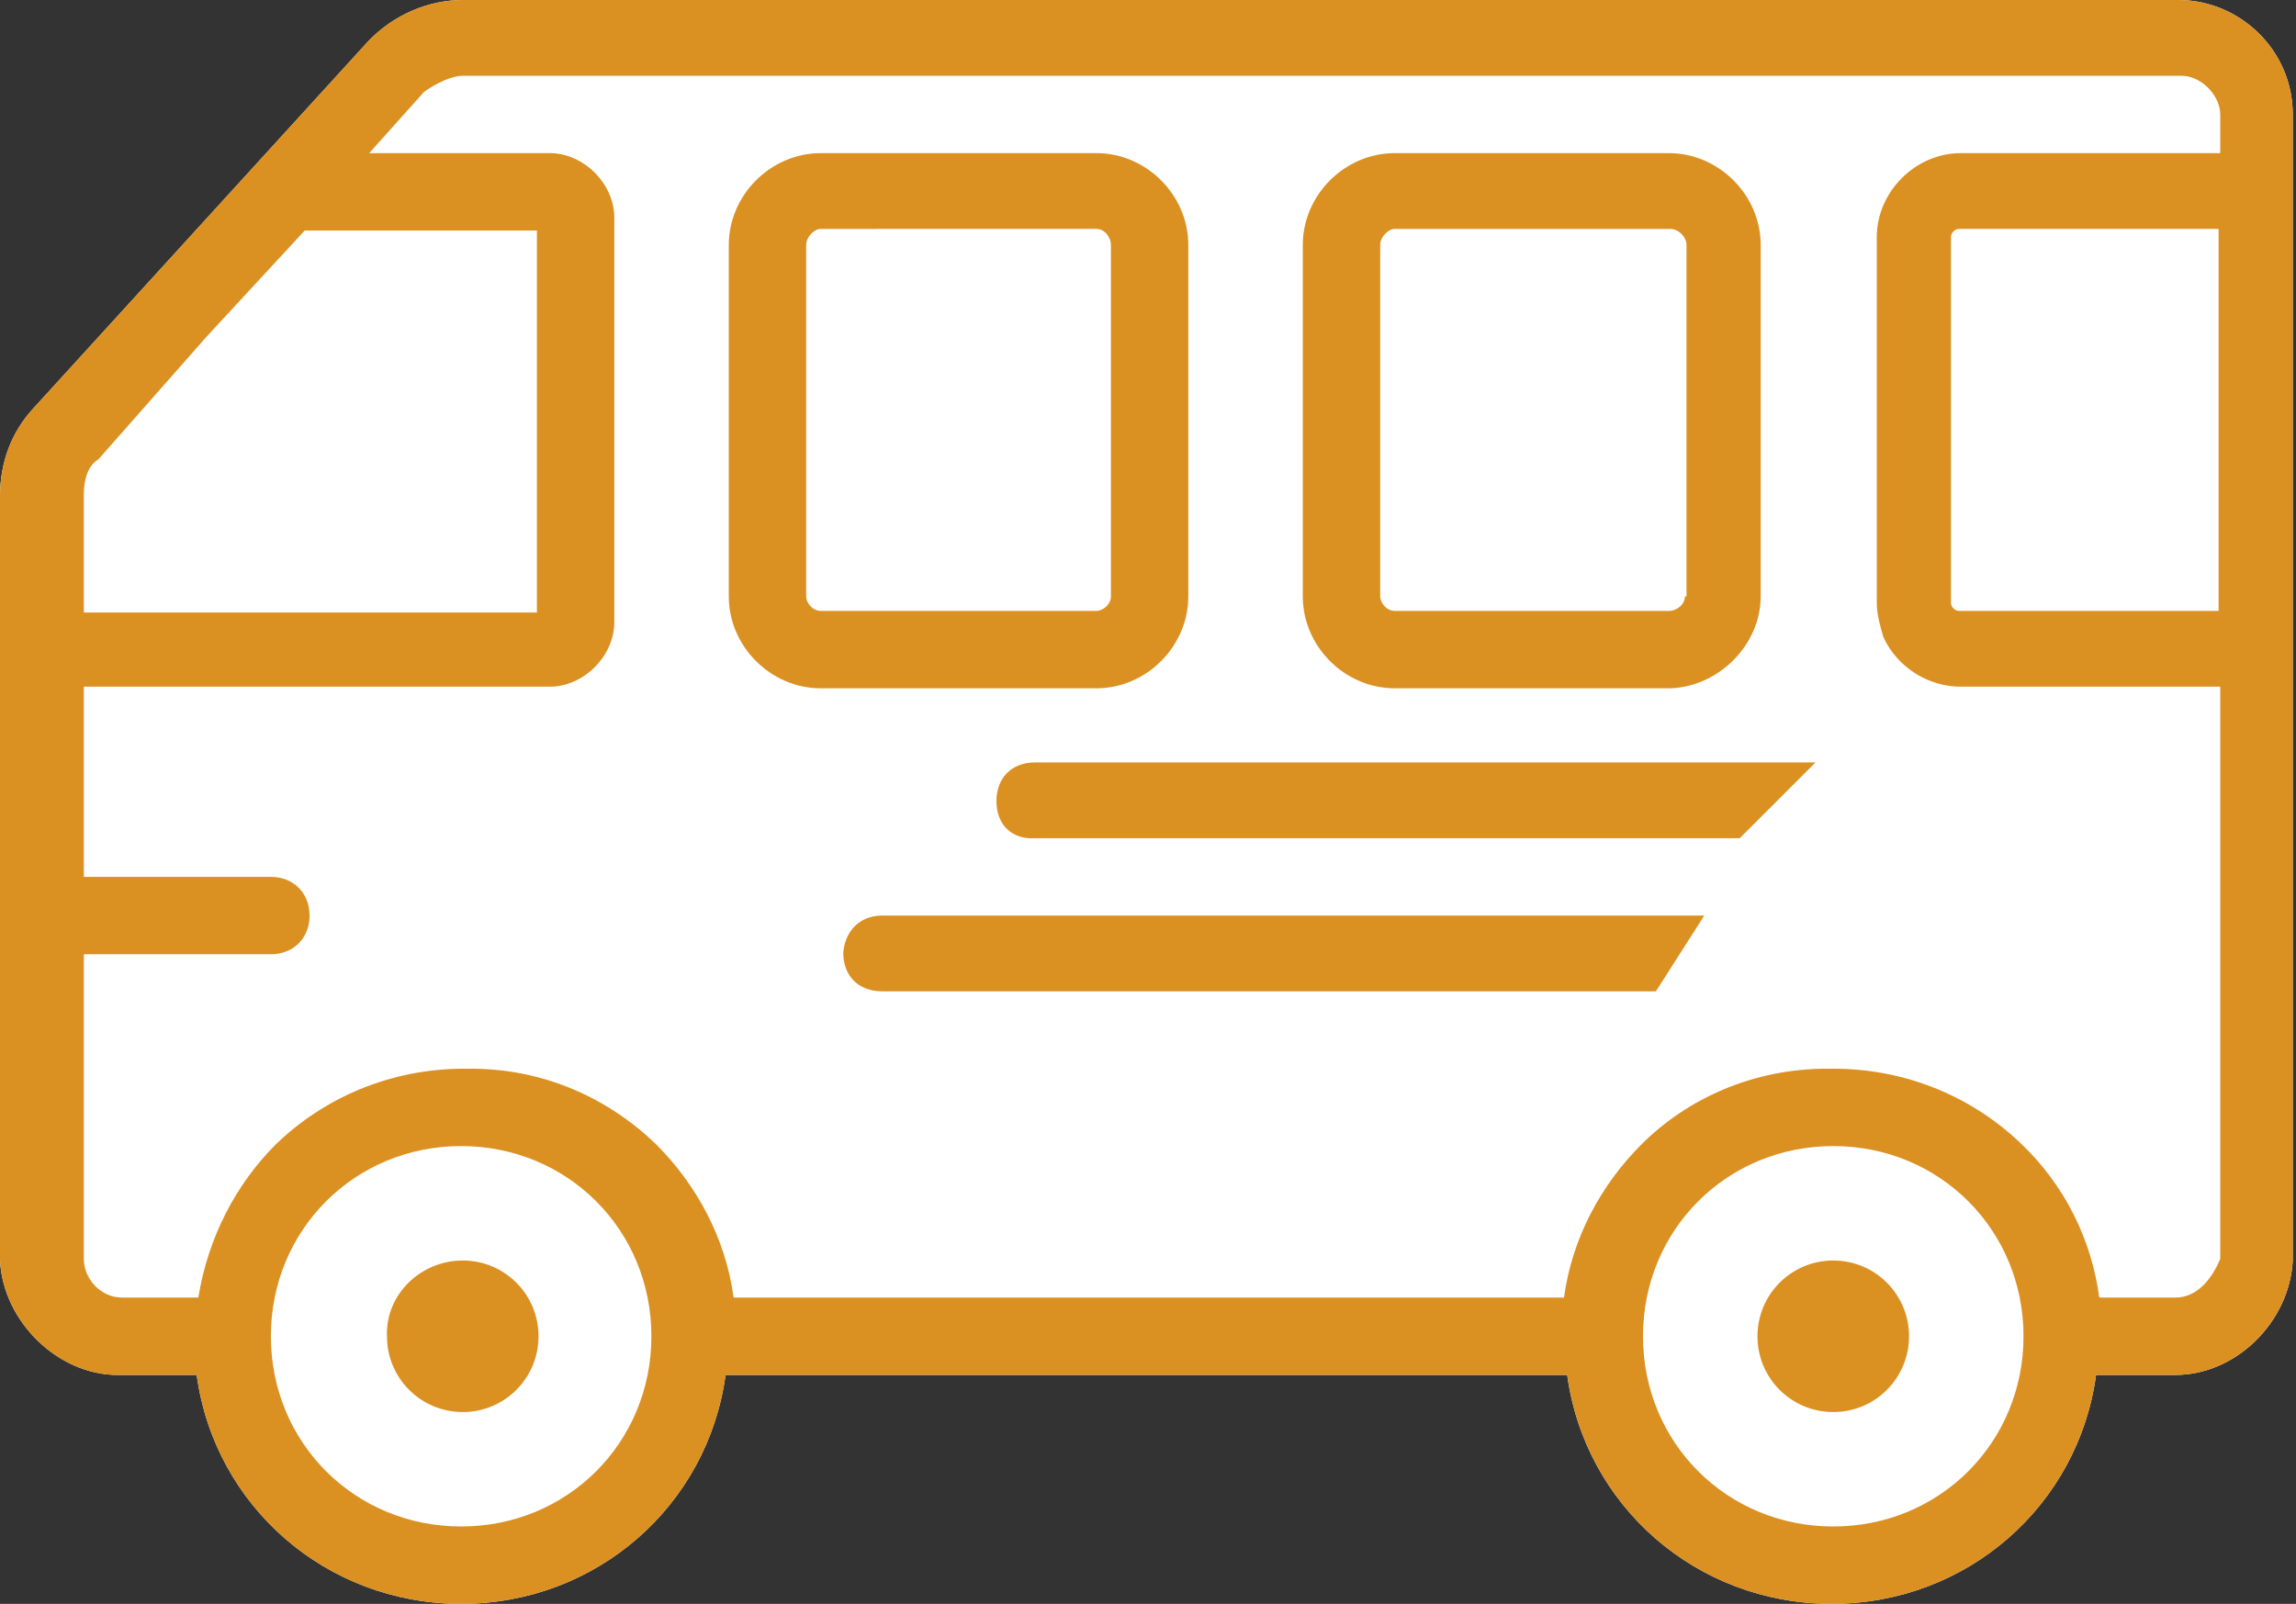
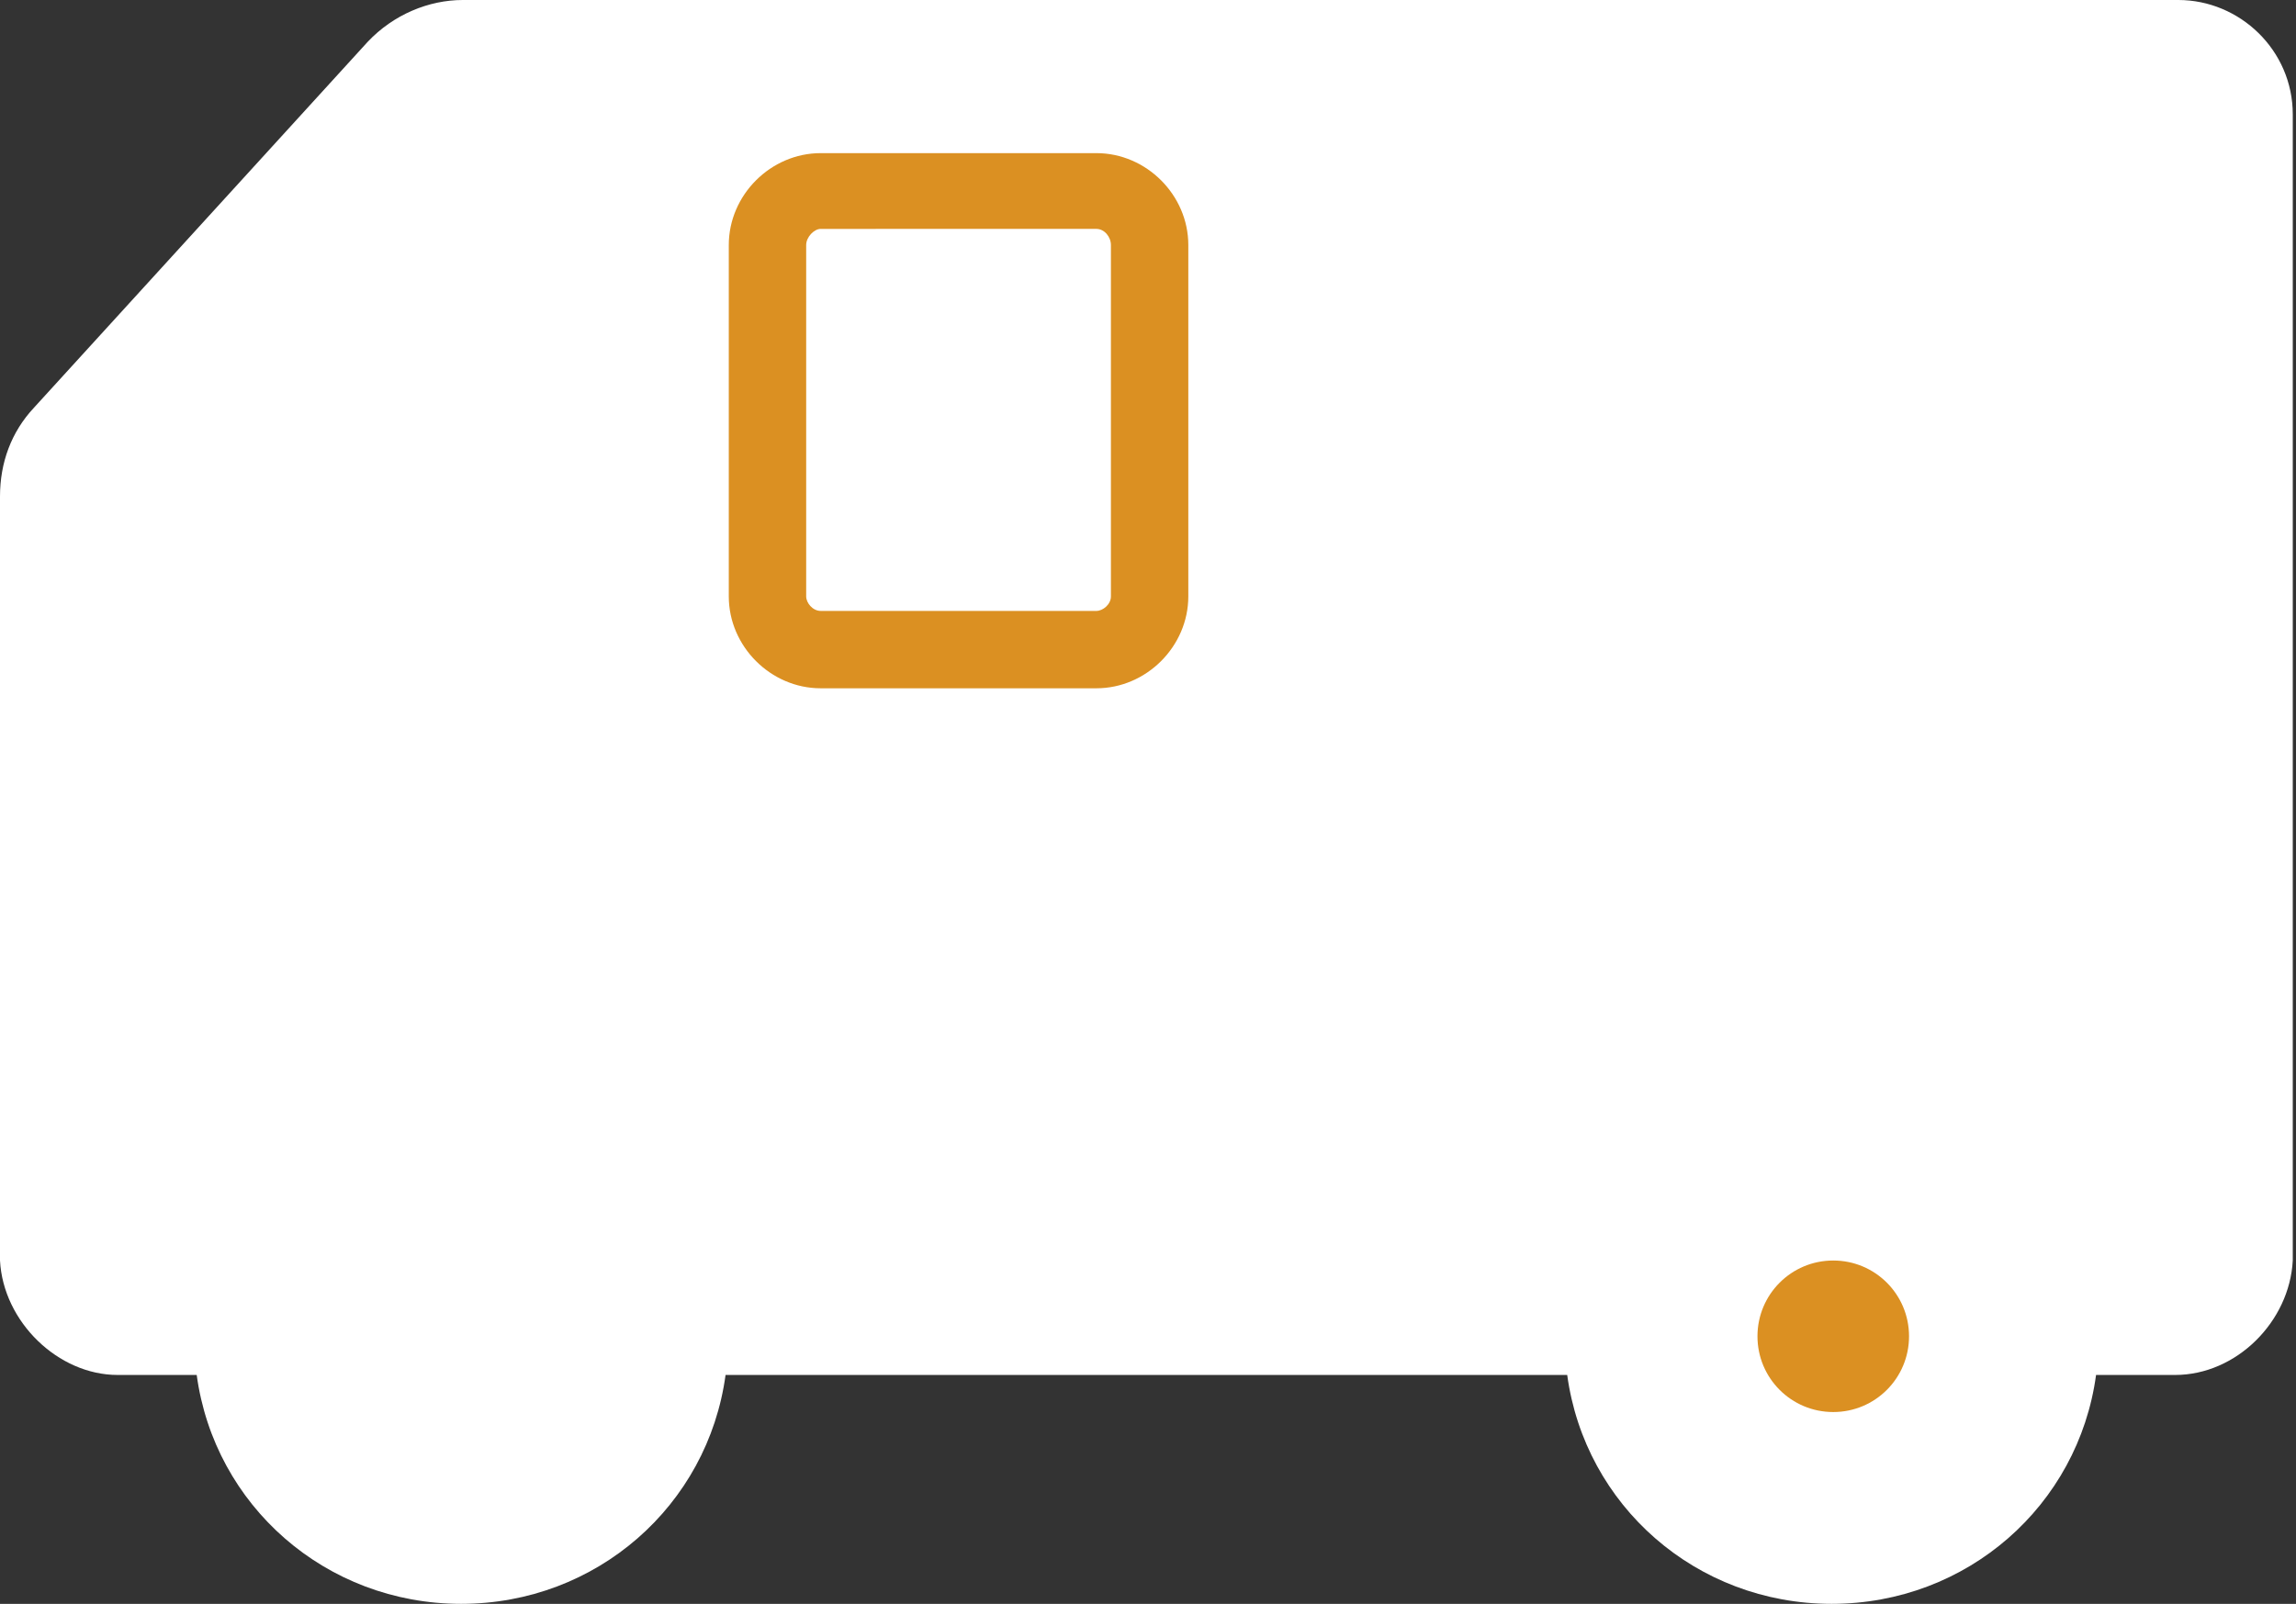
<svg xmlns="http://www.w3.org/2000/svg" version="1.1" id="Ebene_1" x="0px" y="0px" viewBox="0 0 142.4 99.5" xml:space="preserve">
  <rect x="0" y="0" width="142.4" height="99.5" fill="#333333" stroke="none" />
  <g>
    <g>
      <g>
        <path fill="#FFFFFF" d="M0,30.8l0,47.4c0.2,3.8,3.6,7.1,7.3,7.1h4.9c1.1,8.1,8,14.2,16.4,14.2c8.4,0,15.3-6.1,16.4-14.2h19.7h4.1     h28.4c1.1,8.1,8,14.2,16.4,14.2c8.4,0,15.3-6.1,16.4-14.2h4.9c3.8,0,7.1-3.3,7.3-7.1V42.6V30.8V7.1c0-4-3.3-7.1-7.1-7.1L28.7,0     c-2.1,0-4.3,0.9-5.9,2.6L2.1,25.3C0.7,26.8,0,28.7,0,30.8z" />
      </g>
    </g>
    <g>
      <path fill="#DB9022" d="M45.2,15.2V37c0,3.1,2.6,5.7,5.7,5.7H68c3.1,0,5.7-2.6,5.7-5.7V15.2c0-3.1-2.6-5.7-5.7-5.7H50.9    C47.8,9.5,45.2,12.1,45.2,15.2z M50,15.2c0-0.5,0.5-1,0.9-1H68c0.5,0,0.9,0.5,0.9,1V37c0,0.5-0.5,0.9-0.9,0.9H50.9    c-0.5,0-0.9-0.5-0.9-0.9V15.2z" />
-       <path fill="#DB9022" d="M109.2,37V15.2c0-3.1-2.6-5.7-5.7-5.7H86.5c-3.1,0-5.7,2.6-5.7,5.7V37c0,3.1,2.6,5.7,5.7,5.7h17.1    C106.6,42.6,109.2,40,109.2,37z M104.5,37c0,0.5-0.5,0.9-1,0.9H86.5c-0.5,0-0.9-0.5-0.9-0.9V15.2c0-0.5,0.5-1,0.9-1h17.1    c0.5,0,1,0.5,1,1V37z" />
      <g>
-         <path fill="#DB9022" d="M28.7,78.2c2.6,0,4.7,2.1,4.7,4.7c0,2.6-2.1,4.7-4.7,4.7c-2.6,0-4.7-2.1-4.7-4.7     C23.9,80.3,26.1,78.2,28.7,78.2z" />
        <path fill="#DB9022" d="M113.7,78.2c2.6,0,4.7,2.1,4.7,4.7c0,2.6-2.1,4.7-4.7,4.7c-2.6,0-4.7-2.1-4.7-4.7     C109,80.3,111.1,78.2,113.7,78.2z" />
-         <path fill="#DB9022" d="M0,30.8l0,47.4c0.2,3.8,3.6,7.1,7.3,7.1h4.9c1.1,8.1,8,14.2,16.4,14.2c8.4,0,15.3-6.1,16.4-14.2h19.7h4.1     h28.4c1.1,8.1,8,14.2,16.4,14.2c8.4,0,15.3-6.1,16.4-14.2h4.9c3.8,0,7.1-3.3,7.3-7.1V42.6V30.8V7.1c0-4-3.3-7.1-7.1-7.1L28.7,0     c-2.1,0-4.3,0.9-5.9,2.6L2.1,25.3C0.7,26.8,0,28.7,0,30.8z M137.6,30.3v7.6h-16.1c-0.2,0-0.5-0.2-0.5-0.5V14.7     c0-0.2,0.2-0.5,0.5-0.5h16.1V30.3z M101.9,82.9c0-6.6,5.2-11.8,11.8-11.8c6.6,0,11.8,5.2,11.8,11.8c0,6.6-5.2,11.8-11.8,11.8     C107.1,94.7,101.9,89.5,101.9,82.9z M16.8,82.9c0-6.6,5.2-11.8,11.8-11.8c6.6,0,11.8,5.2,11.8,11.8c0,6.6-5.2,11.8-11.8,11.8     C22,94.7,16.8,89.5,16.8,82.9z M5.2,42.6h28.9c2.1,0,4-1.9,4-4V13.5c0-2.1-1.9-4-4-4H22.9l3.4-3.8C27,5.2,28,4.7,28.7,4.7h106.6     c1.2,0,2.4,1.2,2.4,2.4v2.4h-16.1c-2.8,0-5.2,2.4-5.2,5.2v22.7c0,0.7,0.2,1.4,0.4,2.1c0.8,1.8,2.7,3.1,4.8,3.1h16.1v35.5     c-0.5,1.2-1.4,2.4-2.8,2.4h-4.7c-0.5-3.7-2.2-7-4.8-9.5c-3-2.9-7.1-4.7-11.7-4.7c-0.1,0-0.2,0-0.2,0c-0.1,0-0.2,0-0.2,0     c-4.5,0-8.6,1.8-11.5,4.7c-2.5,2.5-4.3,5.8-4.8,9.5h-28h-4.1H45.5c-0.5-3.7-2.3-7-4.8-9.5c-3-2.9-7-4.7-11.5-4.7     c-0.1,0-0.2,0-0.2,0c-0.1,0-0.2,0-0.2,0c-4.6,0-8.7,1.8-11.7,4.7c-2.5,2.5-4.2,5.8-4.8,9.5H7.6c-1.4,0-2.4-1.2-2.4-2.4V59.2h11.6     c1.4,0,2.4-1,2.4-2.4c0-1.4-1-2.4-2.4-2.4H5.2V42.6z M5.2,30.6c0-0.7,0.2-1.7,0.9-2.1l6.7-7.6l6.1-6.6h14.4v23.7H5.2V30.6z" />
-         <path fill="#DB9022" d="M54.7,56.8h48.3h2.7l-3,4.7h-3H54.7c-1.4,0-2.4-0.9-2.4-2.4C52.4,57.8,53.3,56.8,54.7,56.8z" />
-         <path fill="#DB9022" d="M61.8,49.7c0-1.4,0.9-2.4,2.4-2.4h44.6h3.8l-4.7,4.7h-1.9H64.2C62.8,52.1,61.8,51.2,61.8,49.7z" />
      </g>
    </g>
  </g>
</svg>